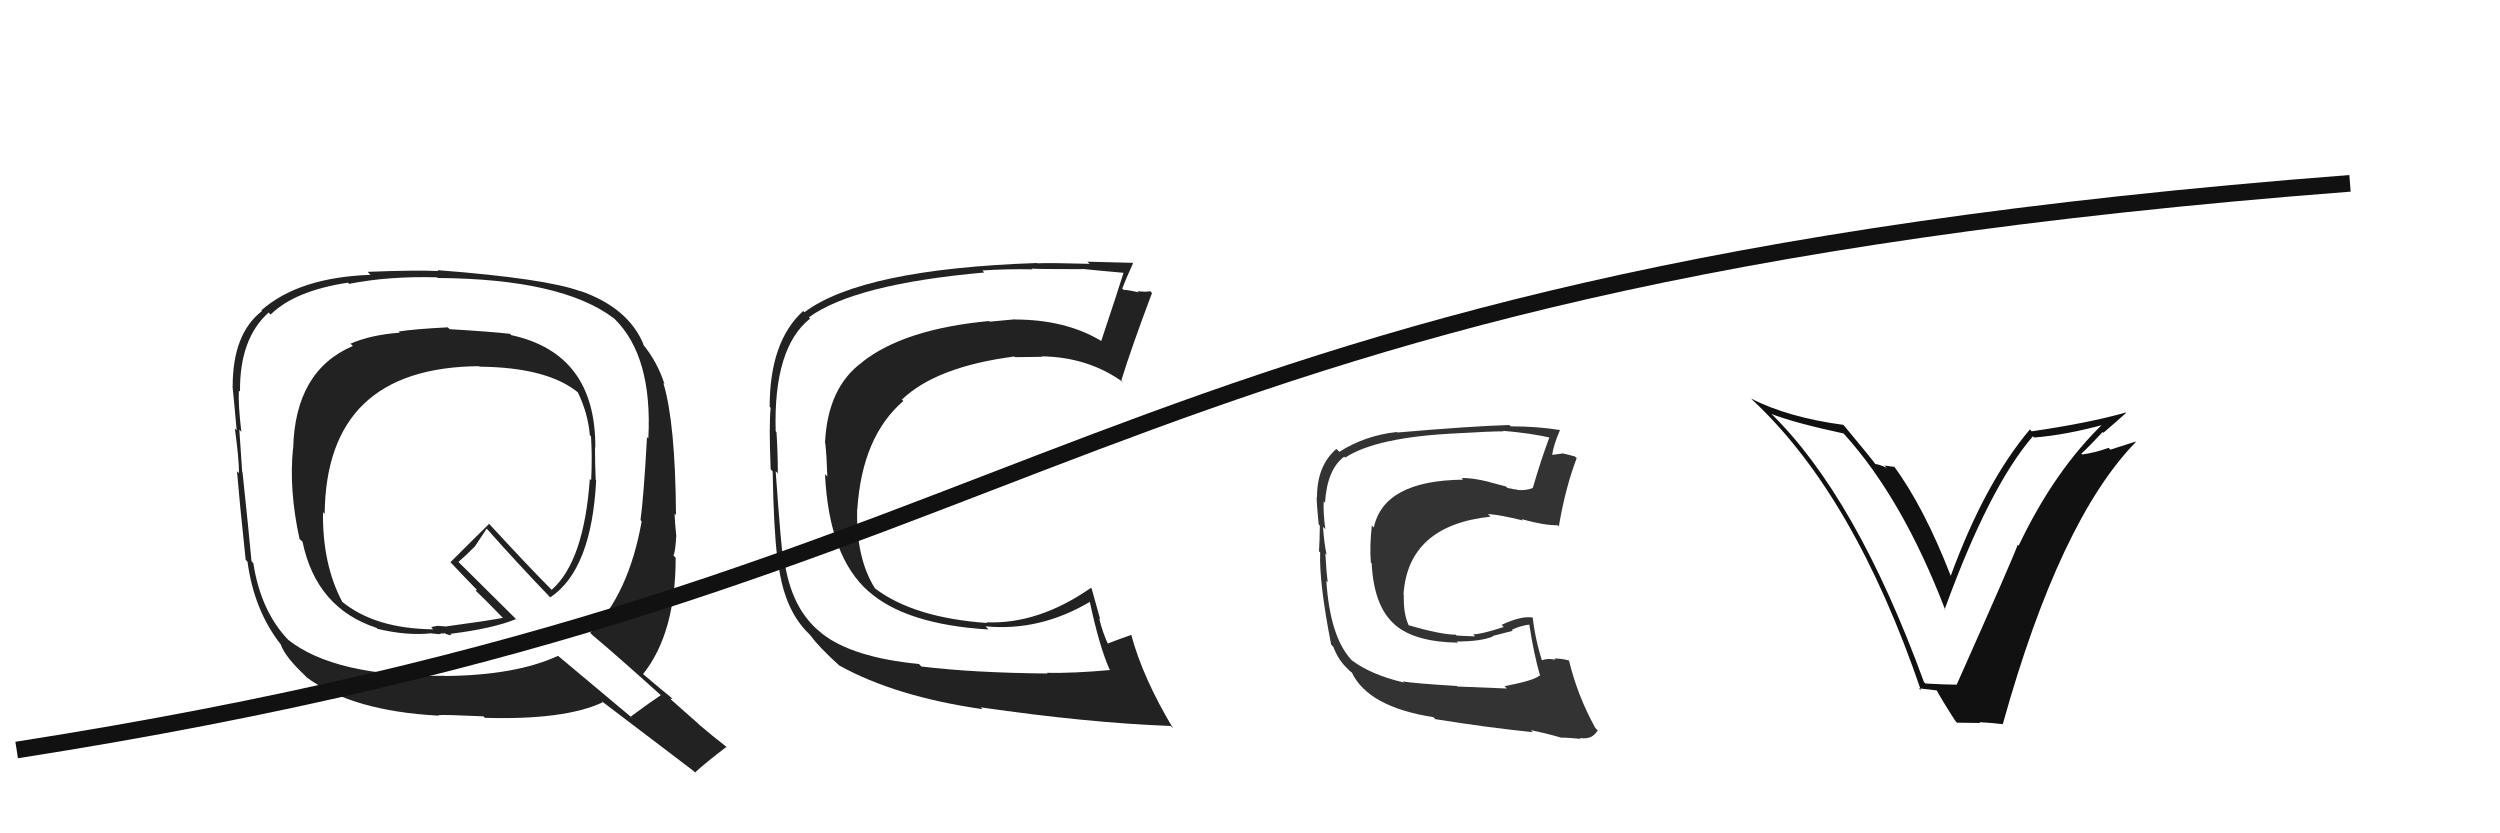
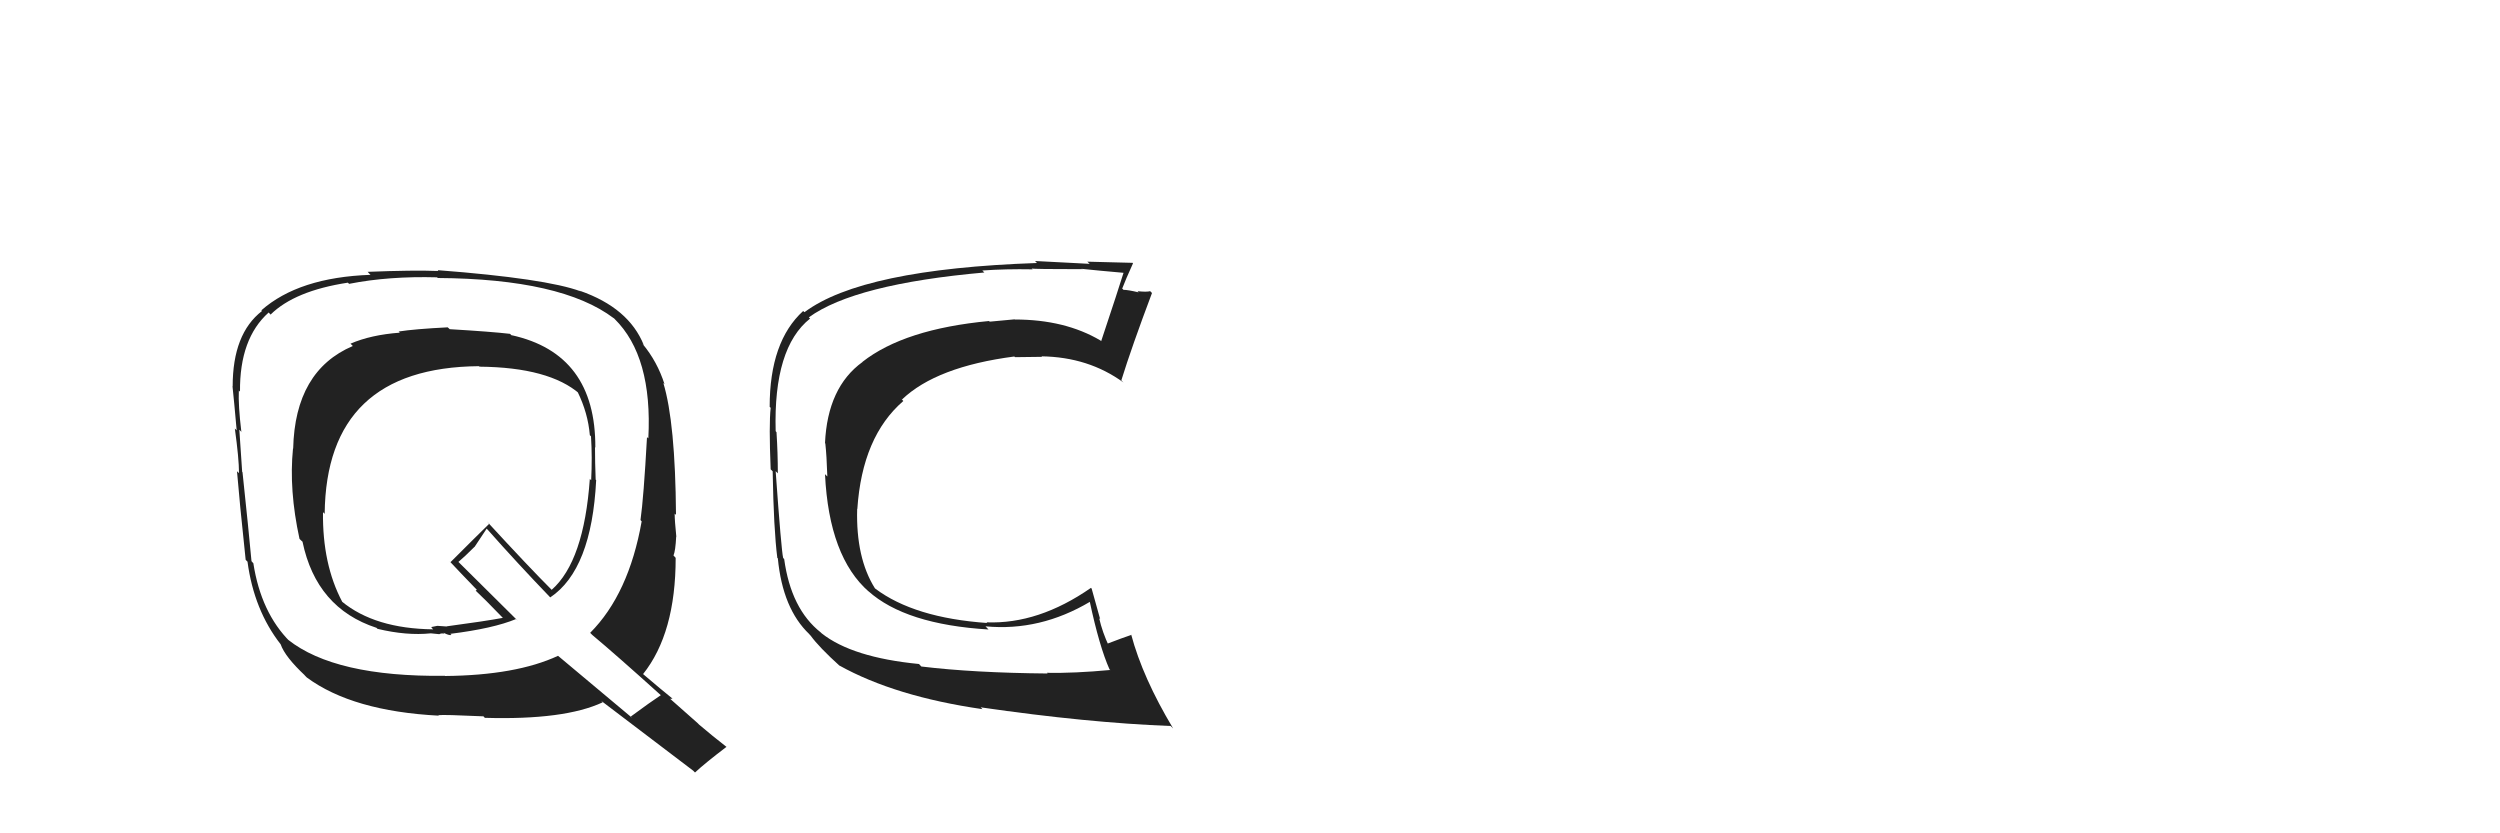
<svg xmlns="http://www.w3.org/2000/svg" width="150" height="50" viewBox="0,0,150,50">
  <path fill="#222" d="M26.98 19.75L26.94 19.71L26.86 19.64Q24.88 19.74 23.92 19.89L23.88 19.85L23.99 19.96Q22.25 20.09 21.03 20.62L21.10 20.69L21.17 20.76Q17.70 22.24 17.59 26.92L17.46 26.80L17.58 26.91Q17.33 29.40 17.97 32.33L18.07 32.43L18.15 32.50Q18.98 36.49 22.59 37.67L22.54 37.62L22.65 37.73Q24.40 38.15 25.85 38.00L25.85 38.00L26.35 38.05L26.36 38.05Q26.48 37.98 26.67 38.02L26.79 38.14L26.61 37.96Q26.94 38.14 27.09 38.10L27.02 38.03L27.02 38.03Q29.60 37.71 30.97 37.14L31.08 37.26L27.52 33.73L27.50 33.72Q27.86 33.42 28.47 32.81L28.47 32.82L29.20 31.72L29.25 31.77Q31.03 33.78 33.01 35.84L33.02 35.84L33.02 35.84Q35.50 34.18 35.77 28.81L35.63 28.67L35.74 28.78Q35.70 27.75 35.70 26.84L35.71 26.84L35.72 26.86Q35.75 21.22 30.69 20.11L30.78 20.20L30.60 20.03Q29.49 19.90 26.97 19.75ZM39.56 41.62L39.70 41.76L39.65 41.71Q39.03 42.12 37.85 42.99L37.95 43.09L33.46 39.33L33.48 39.35Q30.96 40.52 26.70 40.56L26.67 40.53L26.68 40.55Q20.10 40.62 17.28 38.38L17.35 38.45L17.40 38.50Q15.66 36.76 15.20 33.79L15.15 33.74L15.09 33.67Q14.93 31.91 14.55 28.33L14.56 28.35L14.53 28.31Q14.47 27.53 14.36 25.78L14.52 25.95L14.48 25.90Q14.29 24.31 14.33 23.43L14.32 23.42L14.40 23.50Q14.37 20.31 16.12 18.75L16.28 18.92L16.24 18.87Q17.68 17.45 20.87 16.96L20.99 17.07L20.95 17.03Q23.33 16.56 26.23 16.64L26.26 16.68L26.27 16.68Q33.70 16.73 36.82 19.09L36.83 19.09L36.88 19.14Q39.16 21.39 38.90 26.30L38.82 26.23L38.82 26.23Q38.62 29.87 38.43 31.20L38.47 31.25L38.50 31.28Q37.73 35.64 35.41 37.97L35.51 38.07L35.54 38.10Q36.93 39.26 39.67 41.73ZM34.82 17.47L34.73 17.37L34.84 17.48Q32.76 16.71 26.26 16.21L26.28 16.24L26.30 16.26Q24.84 16.20 22.06 16.31L22.17 16.43L22.23 16.49Q17.93 16.64 15.68 18.62L15.75 18.69L15.72 18.66Q13.96 20.02 13.96 23.18L13.94 23.16L13.95 23.17Q14.05 24.11 14.20 25.82L14.09 25.71L14.09 25.71Q14.34 27.52 14.34 28.39L14.26 28.31L14.22 28.28Q14.36 30.01 14.74 33.59L14.81 33.66L14.85 33.70Q15.24 36.61 16.84 38.66L16.85 38.67L16.84 38.66Q17.10 39.41 18.32 40.55L18.25 40.49L18.41 40.65Q21.15 42.67 26.33 42.94L26.28 42.88L26.31 42.91Q26.61 42.87 29.00 42.98L28.92 42.89L29.09 43.07Q33.87 43.21 36.16 42.14L36.01 41.99L36.06 42.04Q36.87 42.66 41.59 46.24L41.67 46.32L41.70 46.35Q42.29 45.80 43.59 44.81L43.62 44.84L43.56 44.79Q42.75 44.16 41.95 43.48L41.85 43.38L40.21 41.93L40.35 41.92L40.33 41.90Q39.73 41.42 38.52 40.39L38.59 40.46L38.58 40.45Q40.54 38.00 40.54 33.47L40.43 33.35L40.41 33.33Q40.53 33.04 40.57 32.20L40.57 32.20L40.58 32.21Q40.48 31.24 40.48 30.82L40.55 30.88L40.56 30.89Q40.52 25.34 39.80 22.98L39.85 23.03L39.87 23.05Q39.44 21.70 38.56 20.64L38.52 20.59L38.63 20.71Q37.73 18.47 34.80 17.45ZM28.77 22.00L28.84 22.07L28.77 22.00Q32.96 22.04 34.79 23.64L34.66 23.52L34.65 23.50Q35.28 24.78 35.39 26.11L35.46 26.18L35.46 26.18Q35.54 27.44 35.47 28.81L35.42 28.77L35.39 28.73Q35.04 33.68 33.10 35.39L33.08 35.37L33.13 35.42Q31.72 34.01 29.20 31.27L29.31 31.38L29.36 31.42Q28.59 32.17 27.03 33.73L27.00 33.71L26.98 33.68Q27.53 34.27 28.67 35.45L28.61 35.39L28.54 35.44L28.50 35.40Q29.08 35.94 30.11 37.01L30.26 37.16L30.18 37.07Q29.12 37.27 26.80 37.58L26.81 37.59L26.24 37.55L25.89 37.62L25.89 37.66L25.99 37.76Q22.49 37.72 20.51 36.09L20.53 36.11L20.53 36.10Q19.34 33.85 19.38 30.73L19.54 30.89L19.48 30.83Q19.57 22.05 28.74 21.97Z" />
-   <path fill="#222" d="M55.21 39.92L55.27 39.98L55.14 39.84Q51.13 39.45 49.30 38.00L49.25 37.95L49.25 37.95Q47.46 36.54 47.05 33.54L46.91 33.40L46.99 33.48Q46.88 33.03 46.54 28.27L46.59 28.32L46.67 28.40Q46.67 27.18 46.59 25.93L46.53 25.86L46.54 25.87Q46.40 20.86 48.61 19.11L48.59 19.10L48.53 19.04Q51.29 17.04 59.06 16.35L59.00 16.29L58.94 16.23Q60.32 16.13 61.96 16.16L61.91 16.12L61.91 16.11Q61.95 16.15 64.92 16.15L65.01 16.25L64.89 16.13Q65.83 16.23 67.54 16.38L67.57 16.41L67.44 16.28Q67.10 17.38 66.07 20.47L65.92 20.32L66.03 20.43Q63.90 19.17 60.89 19.17L60.96 19.25L60.88 19.16Q60.18 19.22 59.38 19.30L59.36 19.28L59.35 19.26Q54.26 19.74 51.75 21.71L51.75 21.72L51.75 21.72Q49.65 23.24 49.50 26.59L49.51 26.60L49.52 26.61Q49.60 27.34 49.64 28.59L49.51 28.46L49.50 28.45Q49.74 33.42 52.14 35.51L52.11 35.48L52.09 35.46Q54.33 37.47 59.32 37.77L59.29 37.75L59.13 37.58Q62.40 37.89 65.41 36.10L65.28 35.98L65.38 36.07Q65.96 38.79 66.57 40.16L66.66 40.24L66.61 40.20Q64.46 40.40 62.82 40.37L62.91 40.46L62.86 40.41Q58.41 40.37 55.28 39.99ZM70.24 43.56L70.35 43.67L70.39 43.71Q68.56 40.66 67.87 38.07L67.83 38.03L67.89 38.09Q67.38 38.26 66.39 38.64L66.39 38.65L66.55 38.80Q66.14 37.93 65.95 37.09L66.01 37.15L65.50 35.32L65.46 35.27Q62.31 37.46 59.19 37.34L59.22 37.37L59.23 37.38Q54.85 37.07 52.52 35.32L52.63 35.43L52.49 35.29Q51.35 33.47 51.43 30.54L51.43 30.54L51.44 30.54Q51.73 26.19 54.20 24.06L54.02 23.87L54.12 23.97Q56.18 22.00 60.86 21.39L60.93 21.46L60.90 21.43Q61.80 21.41 62.52 21.41L62.40 21.29L62.49 21.38Q65.31 21.42 67.41 22.95L67.40 22.94L67.28 22.82Q67.90 20.82 69.12 17.58L69.02 17.48L69.01 17.47Q68.80 17.53 68.25 17.47L68.31 17.53L68.31 17.54Q67.68 17.39 67.41 17.39L67.35 17.33L67.33 17.32Q67.53 16.79 67.98 15.80L67.96 15.78L67.96 15.77Q67.73 15.77 65.24 15.70L65.39 15.84L65.37 15.83Q62.88 15.76 62.24 15.80L62.10 15.66L62.22 15.78Q51.73 16.14 48.27 18.73L48.22 18.69L48.19 18.66Q46.18 20.49 46.18 24.41L46.22 24.45L46.24 24.47Q46.13 25.46 46.24 28.16L46.30 28.22L46.36 28.28Q46.42 31.76 46.64 33.48L46.62 33.45L46.67 33.50Q46.96 36.53 48.56 38.05L48.58 38.08L48.64 38.14Q49.14 38.83 50.40 39.97L50.32 39.90L50.36 39.93Q53.70 41.79 58.95 42.55L58.92 42.52L58.84 42.44Q65.25 43.37 70.24 43.56Z" />
-   <path fill="#111" d="M115.51 40.99L115.48 40.96L115.44 40.93Q111.36 29.76 106.22 24.77L106.17 24.72L106.27 24.83Q107.65 25.37 110.62 26.01L110.57 25.96L110.67 26.07Q114.17 29.95 116.72 36.61L116.81 36.70L116.68 36.56Q119.35 29.22 121.97 26.18L122.05 26.25L122.05 26.25Q124.00 26.10 126.43 25.42L126.45 25.43L126.31 25.30Q123.29 28.17 121.12 32.74L120.98 32.61L121.06 32.69Q120.80 33.45 117.41 41.06L117.31 40.96L117.42 41.08Q116.74 41.08 115.53 41.01ZM120.12 43.40L120.23 43.50L120.17 43.44Q123.58 31.21 128.15 26.52L128.12 26.50L126.62 26.98L126.51 26.87Q125.77 27.15 124.93 27.27L124.98 27.31L124.88 27.22Q125.34 26.80 126.16 25.92L126.24 26.00L126.20 25.97Q127.11 25.19 127.57 24.77L127.43 24.62L127.55 24.75Q125.33 25.38 121.90 25.88L121.80 25.77L121.79 25.77Q119.09 28.97 117.04 34.56L117.08 34.61L117.06 34.59Q115.44 30.41 113.61 27.94L113.69 28.02L113.07 27.93L113.21 28.07Q112.71 27.84 112.48 27.84L112.60 27.96L112.60 27.95Q112.38 27.62 110.67 25.57L110.60 25.49L110.59 25.49Q107.30 25.05 105.05 23.91L105.01 23.86L105.16 24.01Q111.26 29.70 115.26 41.43L115.13 41.30L116.25 41.43L116.14 41.31Q116.49 41.97 117.33 43.27L117.42 43.36L118.81 43.38L118.76 43.33Q119.53 43.37 120.17 43.45Z" />
-   <path fill="#333" d="M90.30 41.19L90.41 41.31L87.44 41.19L87.41 41.16Q84.97 41.01 84.17 40.89L84.14 40.86L84.23 40.95Q82.30 40.50 81.12 39.63L81.15 39.66L81.08 39.59Q79.80 38.20 79.58 34.85L79.64 34.92L79.66 34.93Q79.59 34.41 79.52 33.19L79.43 33.11L79.60 33.28Q79.46 32.71 79.38 31.61L79.40 31.63L79.52 31.75Q79.39 30.81 79.42 30.09L79.43 30.10L79.50 30.16Q79.63 28.16 80.65 27.40L80.70 27.44L80.71 27.46Q82.56 26.23 87.40 26.00L87.41 26.00L87.40 26.00Q89.42 25.88 90.22 25.88L90.24 25.90L90.18 25.85Q91.80 25.98 93.17 26.29L93.08 26.20L93.01 26.12Q92.50 27.45 91.97 29.27L91.95 29.26L91.97 29.28Q91.56 29.44 91.07 29.40L91.10 29.43L91.03 29.37Q90.99 29.39 90.45 29.28L90.36 29.19L89.38 28.93L89.37 28.92Q88.30 28.65 87.69 28.69L87.71 28.71L87.79 28.78Q83.03 28.83 82.43 31.65L82.41 31.63L82.31 31.53Q82.17 32.80 82.25 33.75L82.20 33.70L82.30 33.80Q82.43 36.37 83.67 37.46L83.58 37.37L83.70 37.49Q84.89 38.52 87.48 38.56L87.35 38.44L87.40 38.49Q88.85 38.49 89.57 38.19L89.55 38.16L90.76 37.85L90.71 37.79Q91.22 37.54 91.79 37.47L91.80 37.48L91.75 37.42Q92.03 39.27 92.41 40.56L92.45 40.60L92.37 40.53Q92.06 40.83 90.27 41.17ZM93.64 44.23L93.65 44.24L93.67 44.26Q94.01 44.25 94.84 44.33L94.90 44.39L94.80 44.28Q95.52 44.40 95.86 43.83L95.85 43.81L95.72 43.68Q94.64 41.72 94.14 39.63L94.12 39.61L94.14 39.63Q93.72 39.51 93.26 39.51L93.27 39.52L93.33 39.58Q92.80 39.47 92.42 39.66L92.41 39.65L92.58 39.82Q92.12 38.44 91.96 37.03L91.98 37.05L91.99 37.06Q91.32 36.92 90.10 37.49L90.25 37.65L90.22 37.62Q88.88 38.06 88.39 38.06L88.38 38.05L88.50 38.18Q88.00 38.17 87.39 38.13L87.32 38.06L87.33 38.08Q86.47 38.08 84.49 37.51L84.60 37.62L84.54 37.56Q84.19 36.83 84.23 35.69L84.25 35.71L84.21 35.67Q84.48 31.53 89.43 31.00L89.40 30.97L89.28 30.84Q90.01 30.89 91.38 31.23L91.39 31.25L91.30 31.15Q92.72 31.54 93.44 31.51L93.49 31.55L93.53 31.59Q93.91 29.31 94.60 27.49L94.66 27.55L94.50 27.39Q94.12 27.28 93.74 27.20L93.75 27.21L93.14 27.29L93.13 27.28Q93.22 26.68 93.60 25.80L93.71 25.91L93.60 25.80Q92.20 25.58 90.64 25.58L90.58 25.52L90.56 25.50Q88.23 25.57 83.85 25.95L83.78 25.88L83.82 25.92Q81.92 26.12 80.36 27.11L80.19 26.94L80.19 26.93Q79.02 27.93 79.02 29.83L78.98 29.80L79.00 29.82Q79.00 30.24 79.12 31.46L79.21 31.56L79.19 31.53Q79.18 32.47 79.14 33.08L79.25 33.19L79.21 33.15Q79.14 34.95 79.87 38.68L79.93 38.74L80.00 38.81Q80.27 39.54 80.76 40.03L80.92 40.19L81.01 40.28L81.15 40.38L81.10 40.33Q82.08 42.42 86.01 43.03L85.99 43.01L86.12 43.15Q89.30 43.66 91.97 43.93L91.89 43.85L91.85 43.81Q92.75 43.99 93.67 44.26Z" />
-   <path d="M1 45 C65 35,63 17,141 11" stroke="#111" fill="none" />
+   <path fill="#222" d="M55.21 39.92L55.27 39.98L55.14 39.84Q51.13 39.45 49.30 38.00L49.25 37.95L49.25 37.95Q47.46 36.54 47.05 33.54L46.91 33.40L46.99 33.48Q46.88 33.03 46.54 28.27L46.59 28.32L46.67 28.40Q46.67 27.18 46.59 25.93L46.53 25.86L46.54 25.87Q46.40 20.86 48.61 19.11L48.59 19.10L48.53 19.04Q51.29 17.04 59.06 16.35L59.00 16.29L58.94 16.23Q60.32 16.13 61.96 16.16L61.91 16.12L61.91 16.11Q61.95 16.15 64.92 16.15L65.01 16.25L64.89 16.13Q65.83 16.23 67.54 16.38L67.57 16.41L67.44 16.28Q67.10 17.38 66.07 20.47L65.92 20.32L66.03 20.43Q63.90 19.17 60.89 19.17L60.96 19.25L60.88 19.16Q60.18 19.22 59.38 19.30L59.36 19.28L59.35 19.26Q54.26 19.74 51.75 21.71L51.75 21.72L51.75 21.72Q49.65 23.24 49.50 26.59L49.51 26.60L49.52 26.61Q49.60 27.34 49.64 28.59L49.51 28.46L49.50 28.45Q49.74 33.42 52.14 35.51L52.11 35.48L52.09 35.46Q54.33 37.47 59.32 37.77L59.29 37.75L59.13 37.58Q62.40 37.89 65.41 36.10L65.28 35.98L65.38 36.07Q65.96 38.79 66.57 40.16L66.66 40.24L66.61 40.20Q64.46 40.40 62.82 40.37L62.91 40.46L62.86 40.41Q58.41 40.37 55.28 39.99ZM70.24 43.56L70.35 43.67L70.39 43.71Q68.56 40.66 67.87 38.07L67.83 38.03L67.89 38.09Q67.38 38.26 66.39 38.64L66.39 38.65L66.55 38.80Q66.14 37.93 65.95 37.09L66.01 37.15L65.50 35.32L65.46 35.27Q62.31 37.46 59.19 37.34L59.22 37.37L59.23 37.38Q54.85 37.07 52.52 35.32L52.63 35.43L52.49 35.29Q51.35 33.47 51.43 30.54L51.43 30.54L51.44 30.54Q51.73 26.19 54.20 24.06L54.02 23.87L54.12 23.97Q56.18 22.00 60.86 21.39L60.93 21.46L60.90 21.43Q61.80 21.41 62.52 21.41L62.40 21.29L62.49 21.38Q65.31 21.42 67.41 22.95L67.40 22.94L67.28 22.82Q67.90 20.82 69.12 17.58L69.02 17.48L69.01 17.47Q68.80 17.53 68.25 17.47L68.31 17.53L68.31 17.54Q67.68 17.39 67.41 17.39L67.35 17.33L67.33 17.32Q67.53 16.79 67.98 15.80L67.96 15.78L67.96 15.77Q67.73 15.77 65.24 15.70L65.39 15.84L65.37 15.83L62.10 15.66L62.22 15.78Q51.73 16.14 48.27 18.73L48.22 18.69L48.19 18.66Q46.18 20.49 46.18 24.41L46.22 24.45L46.24 24.47Q46.13 25.46 46.24 28.16L46.30 28.22L46.36 28.28Q46.42 31.76 46.64 33.48L46.62 33.45L46.67 33.50Q46.96 36.53 48.56 38.05L48.58 38.08L48.64 38.14Q49.14 38.83 50.40 39.97L50.32 39.90L50.36 39.93Q53.70 41.79 58.95 42.55L58.92 42.52L58.84 42.44Q65.25 43.37 70.24 43.56Z" />
</svg>